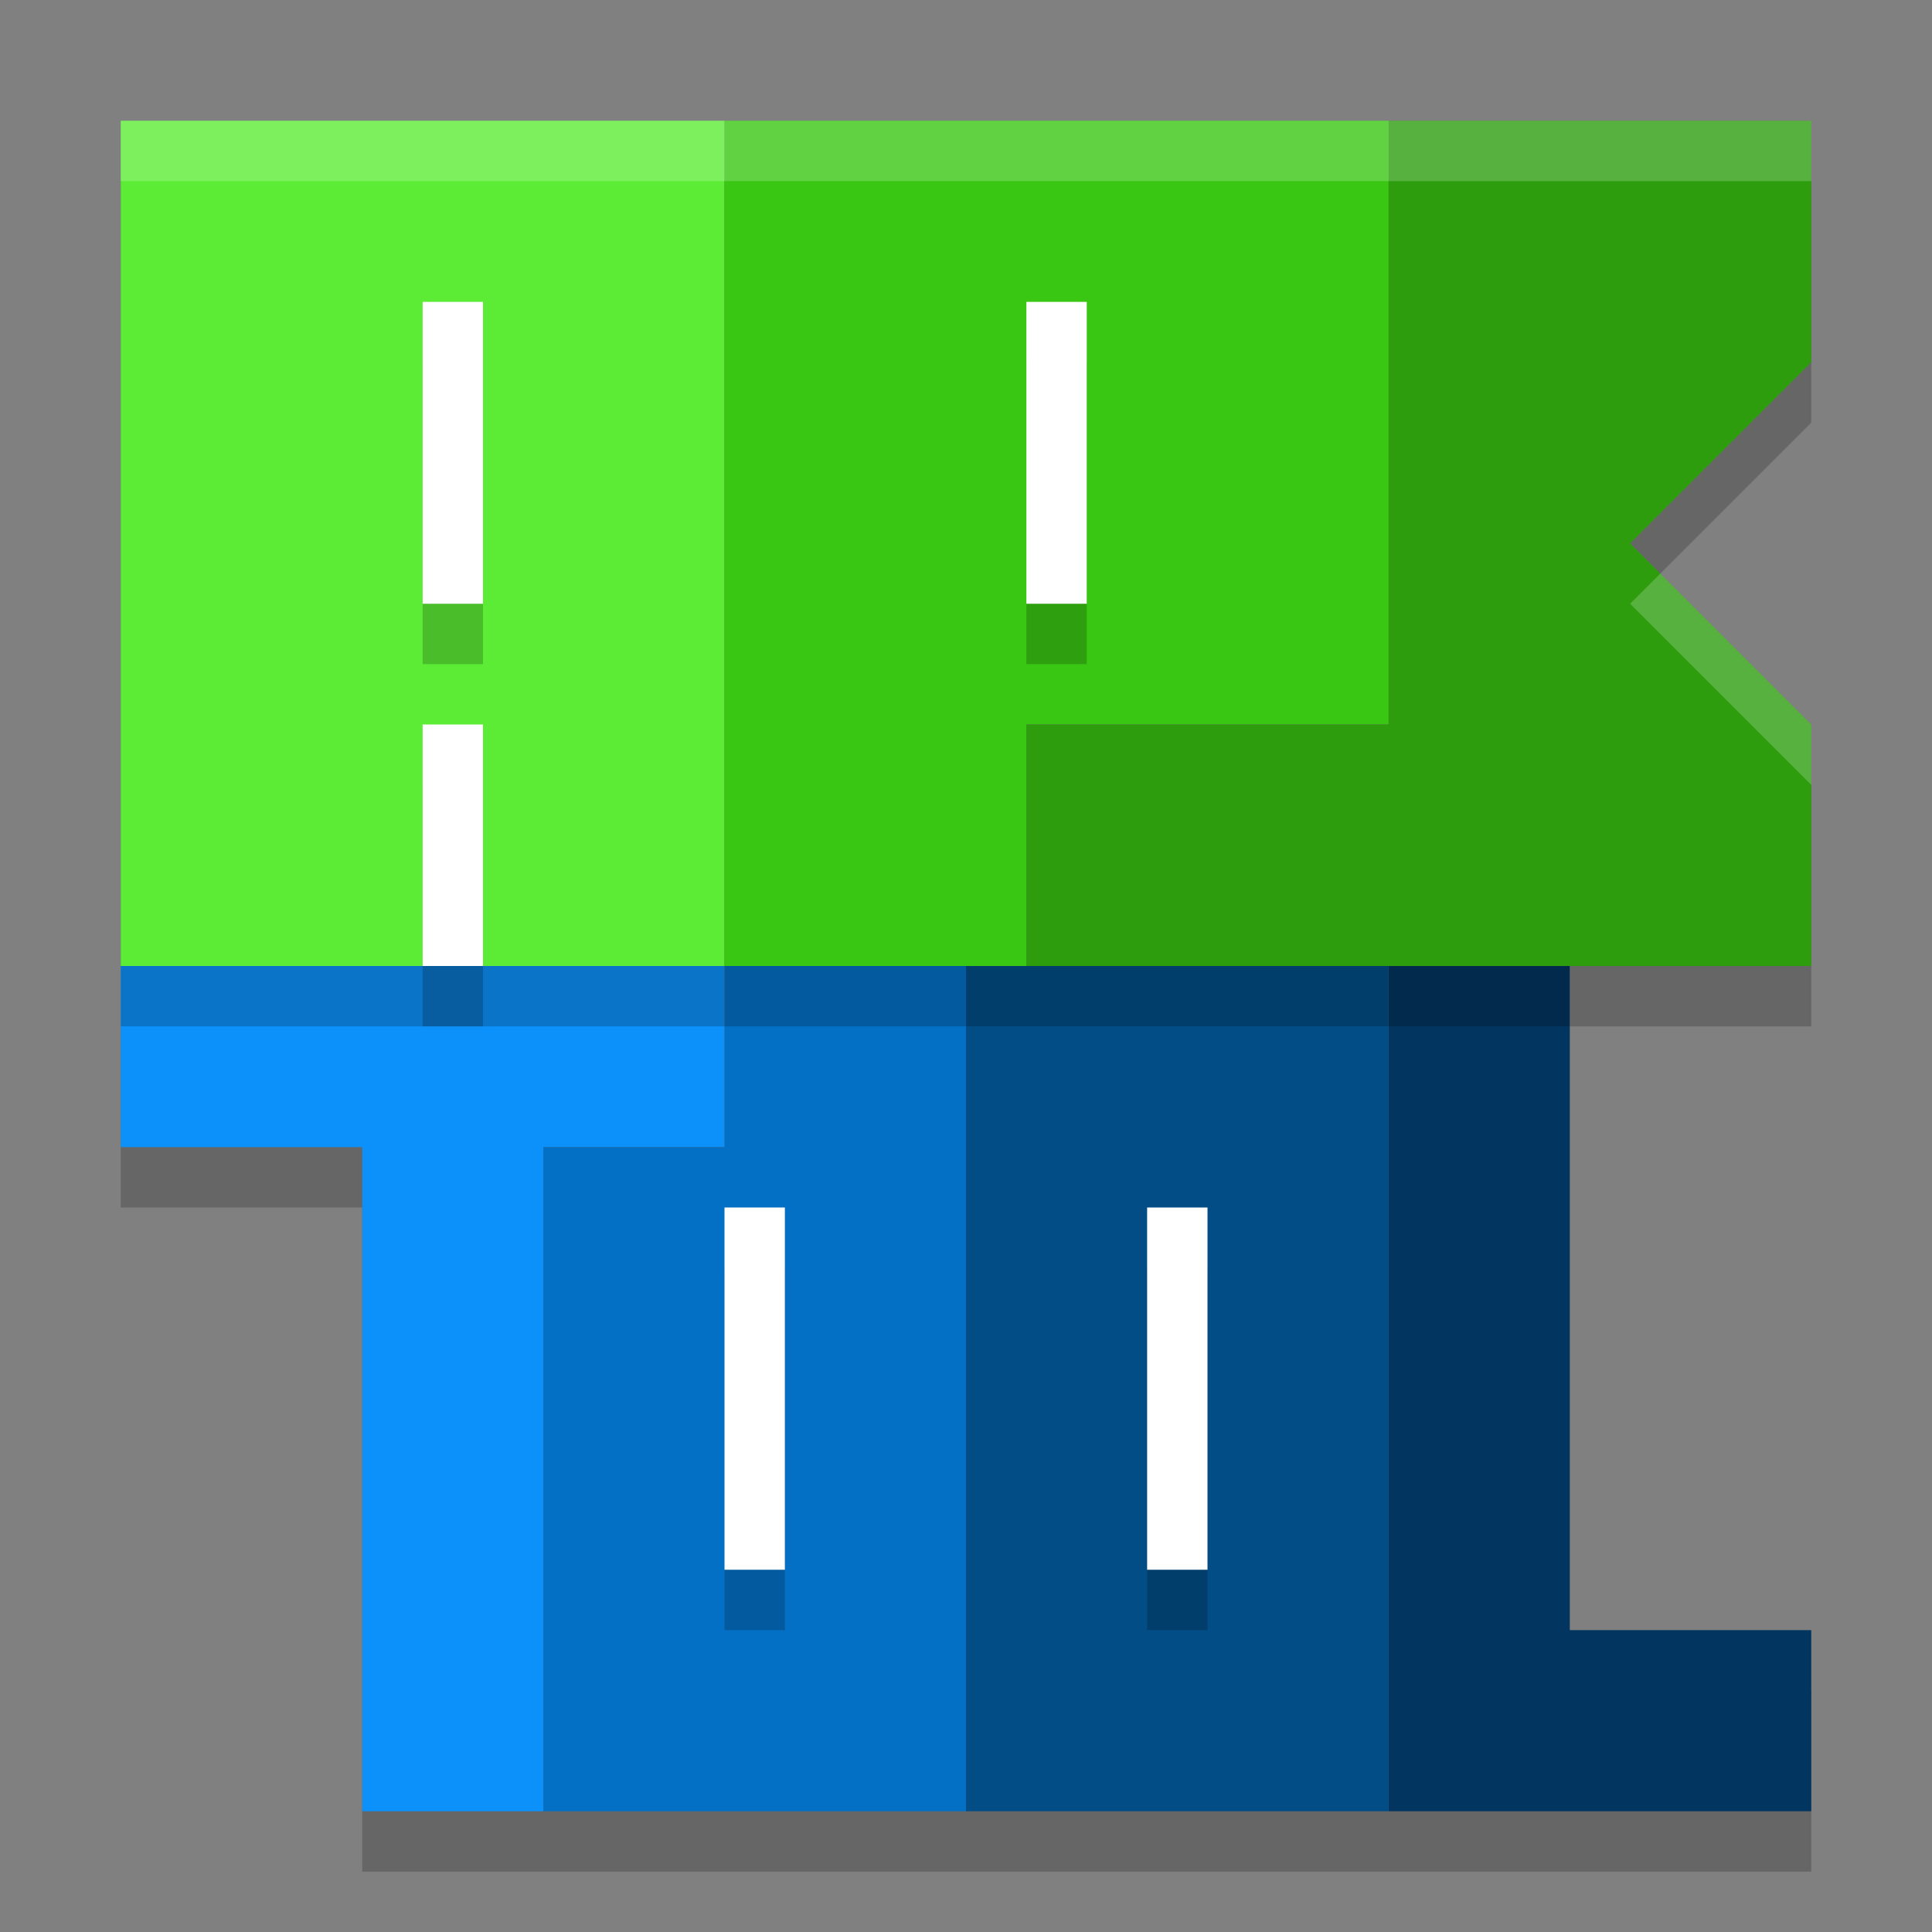
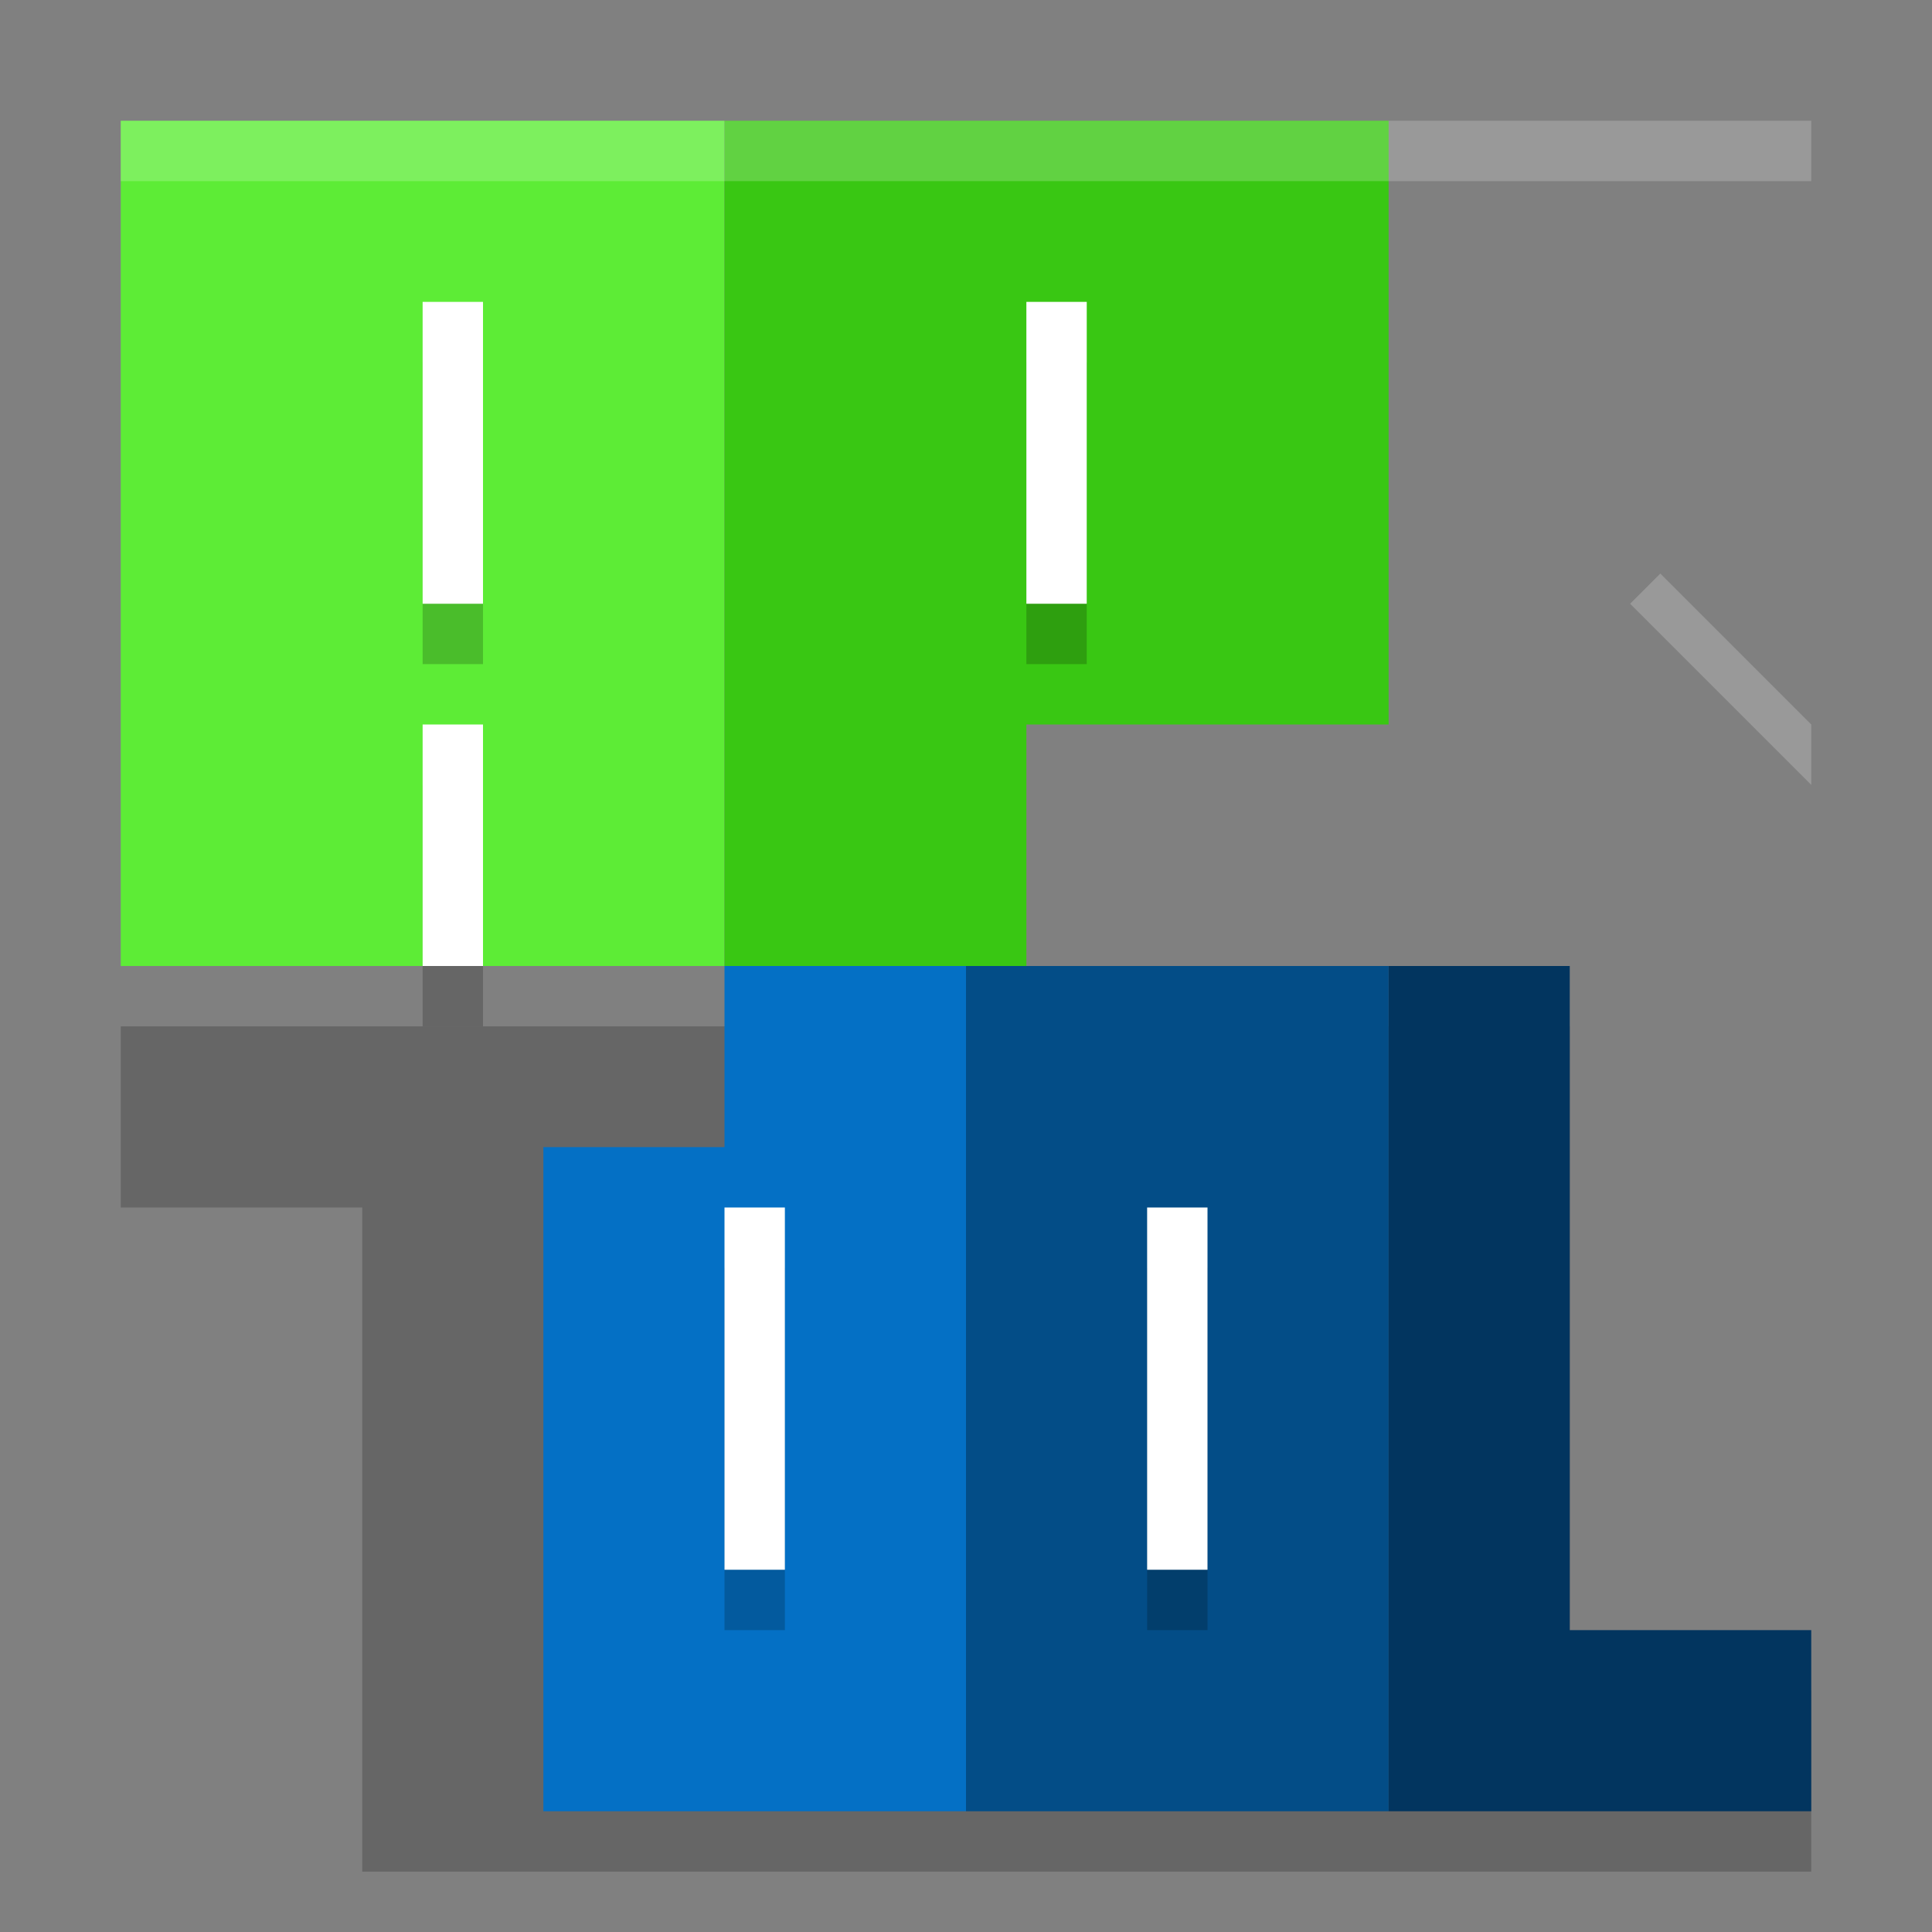
<svg xmlns="http://www.w3.org/2000/svg" width="32" height="32" version="1.1">
  <rect width="100%" height="100%" fill="#808080" stroke="none" />
-   <path d="m2 17v3h4v11h24v-3h-4v-11h-14z" style="opacity:.2" />
-   <path d="m2 16v3h4v11h3v-11h3v-3z" style="fill:#0c91fa" />
+   <path d="m2 17v3h4v11h24v-3h-4v-11h-14" style="opacity:.2" />
  <path d="m9 19v11h7v-14h-4v3z" style="fill:#0470c5" />
  <path d="m16 16v14h7l1e-6 -14z" style="fill:#034d87" />
  <path d="m23 16v14h7v-3h-4v-11z" style="fill:#02355f" />
-   <path d="m2 3v14h28v-4l-3-3 3-3v-4h-18z" style="opacity:.2" />
  <path d="m2 16h10v-14h-10z" style="fill:#5dec36" />
  <path d="m12 16h5v-4h6l-1e-6 -10h-11z" style="fill:#39c713" />
-   <path d="m17 12v4h13l1e-6 -4-3-3 3-3-1e-6 -4h-7l1e-6 10z" style="fill:#2d9d0e" />
  <path d="m7 6v5h1v-5zm10 0v5h1v-5zm-10 7v4h1v-4z" style="opacity:.2" />
  <path d="m7 5v5h1v-5zm10 0v5h1v-5zm-10 7v4h1v-4z" style="fill:#ffffff" />
  <rect x="12" y="21" width="1" height="6" style="opacity:.2" />
  <rect x="12" y="20" width="1" height="6" style="fill:#ffffff" />
  <rect x="19" y="21" width="1" height="6" style="opacity:.2" />
  <rect x="19" y="20" width="1" height="6" style="fill:#ffffff" />
  <path d="m2 2v1h10 11 7v-1h-7-11-10zm25.5 7.5-0.5 0.5 3 3v-1l-2.5-2.5z" style="fill:#ffffff;opacity:.2" />
</svg>